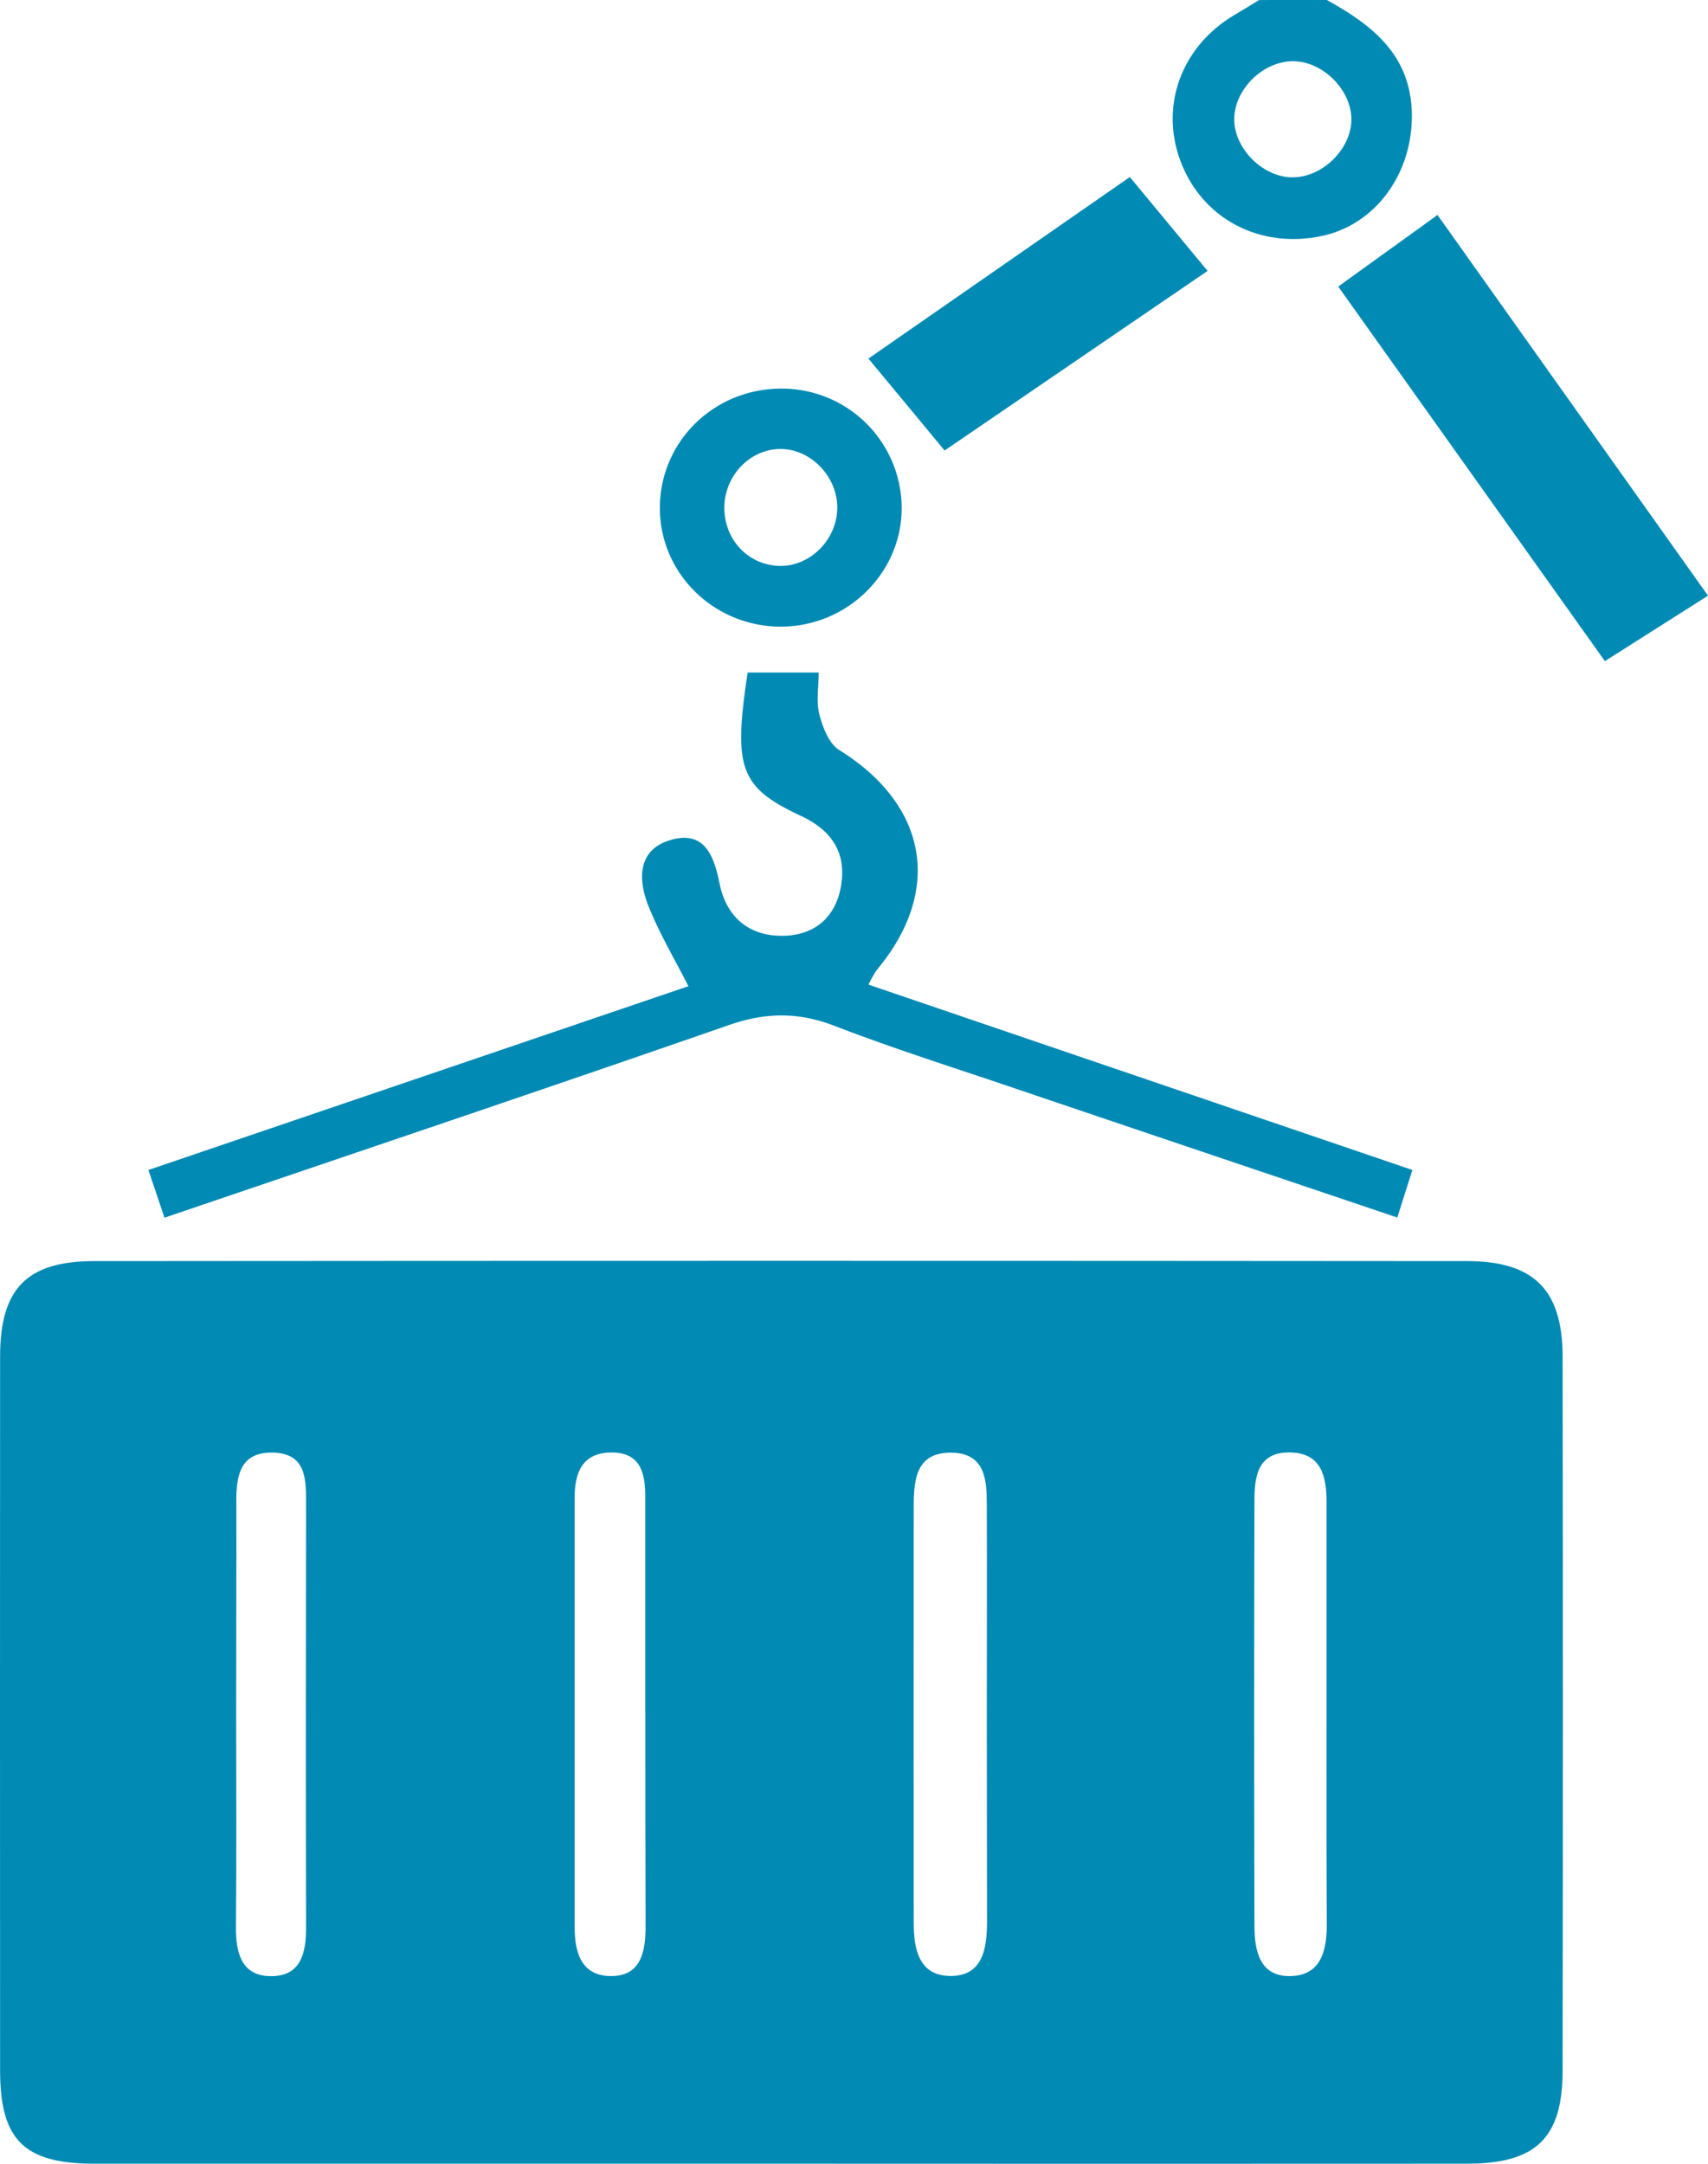
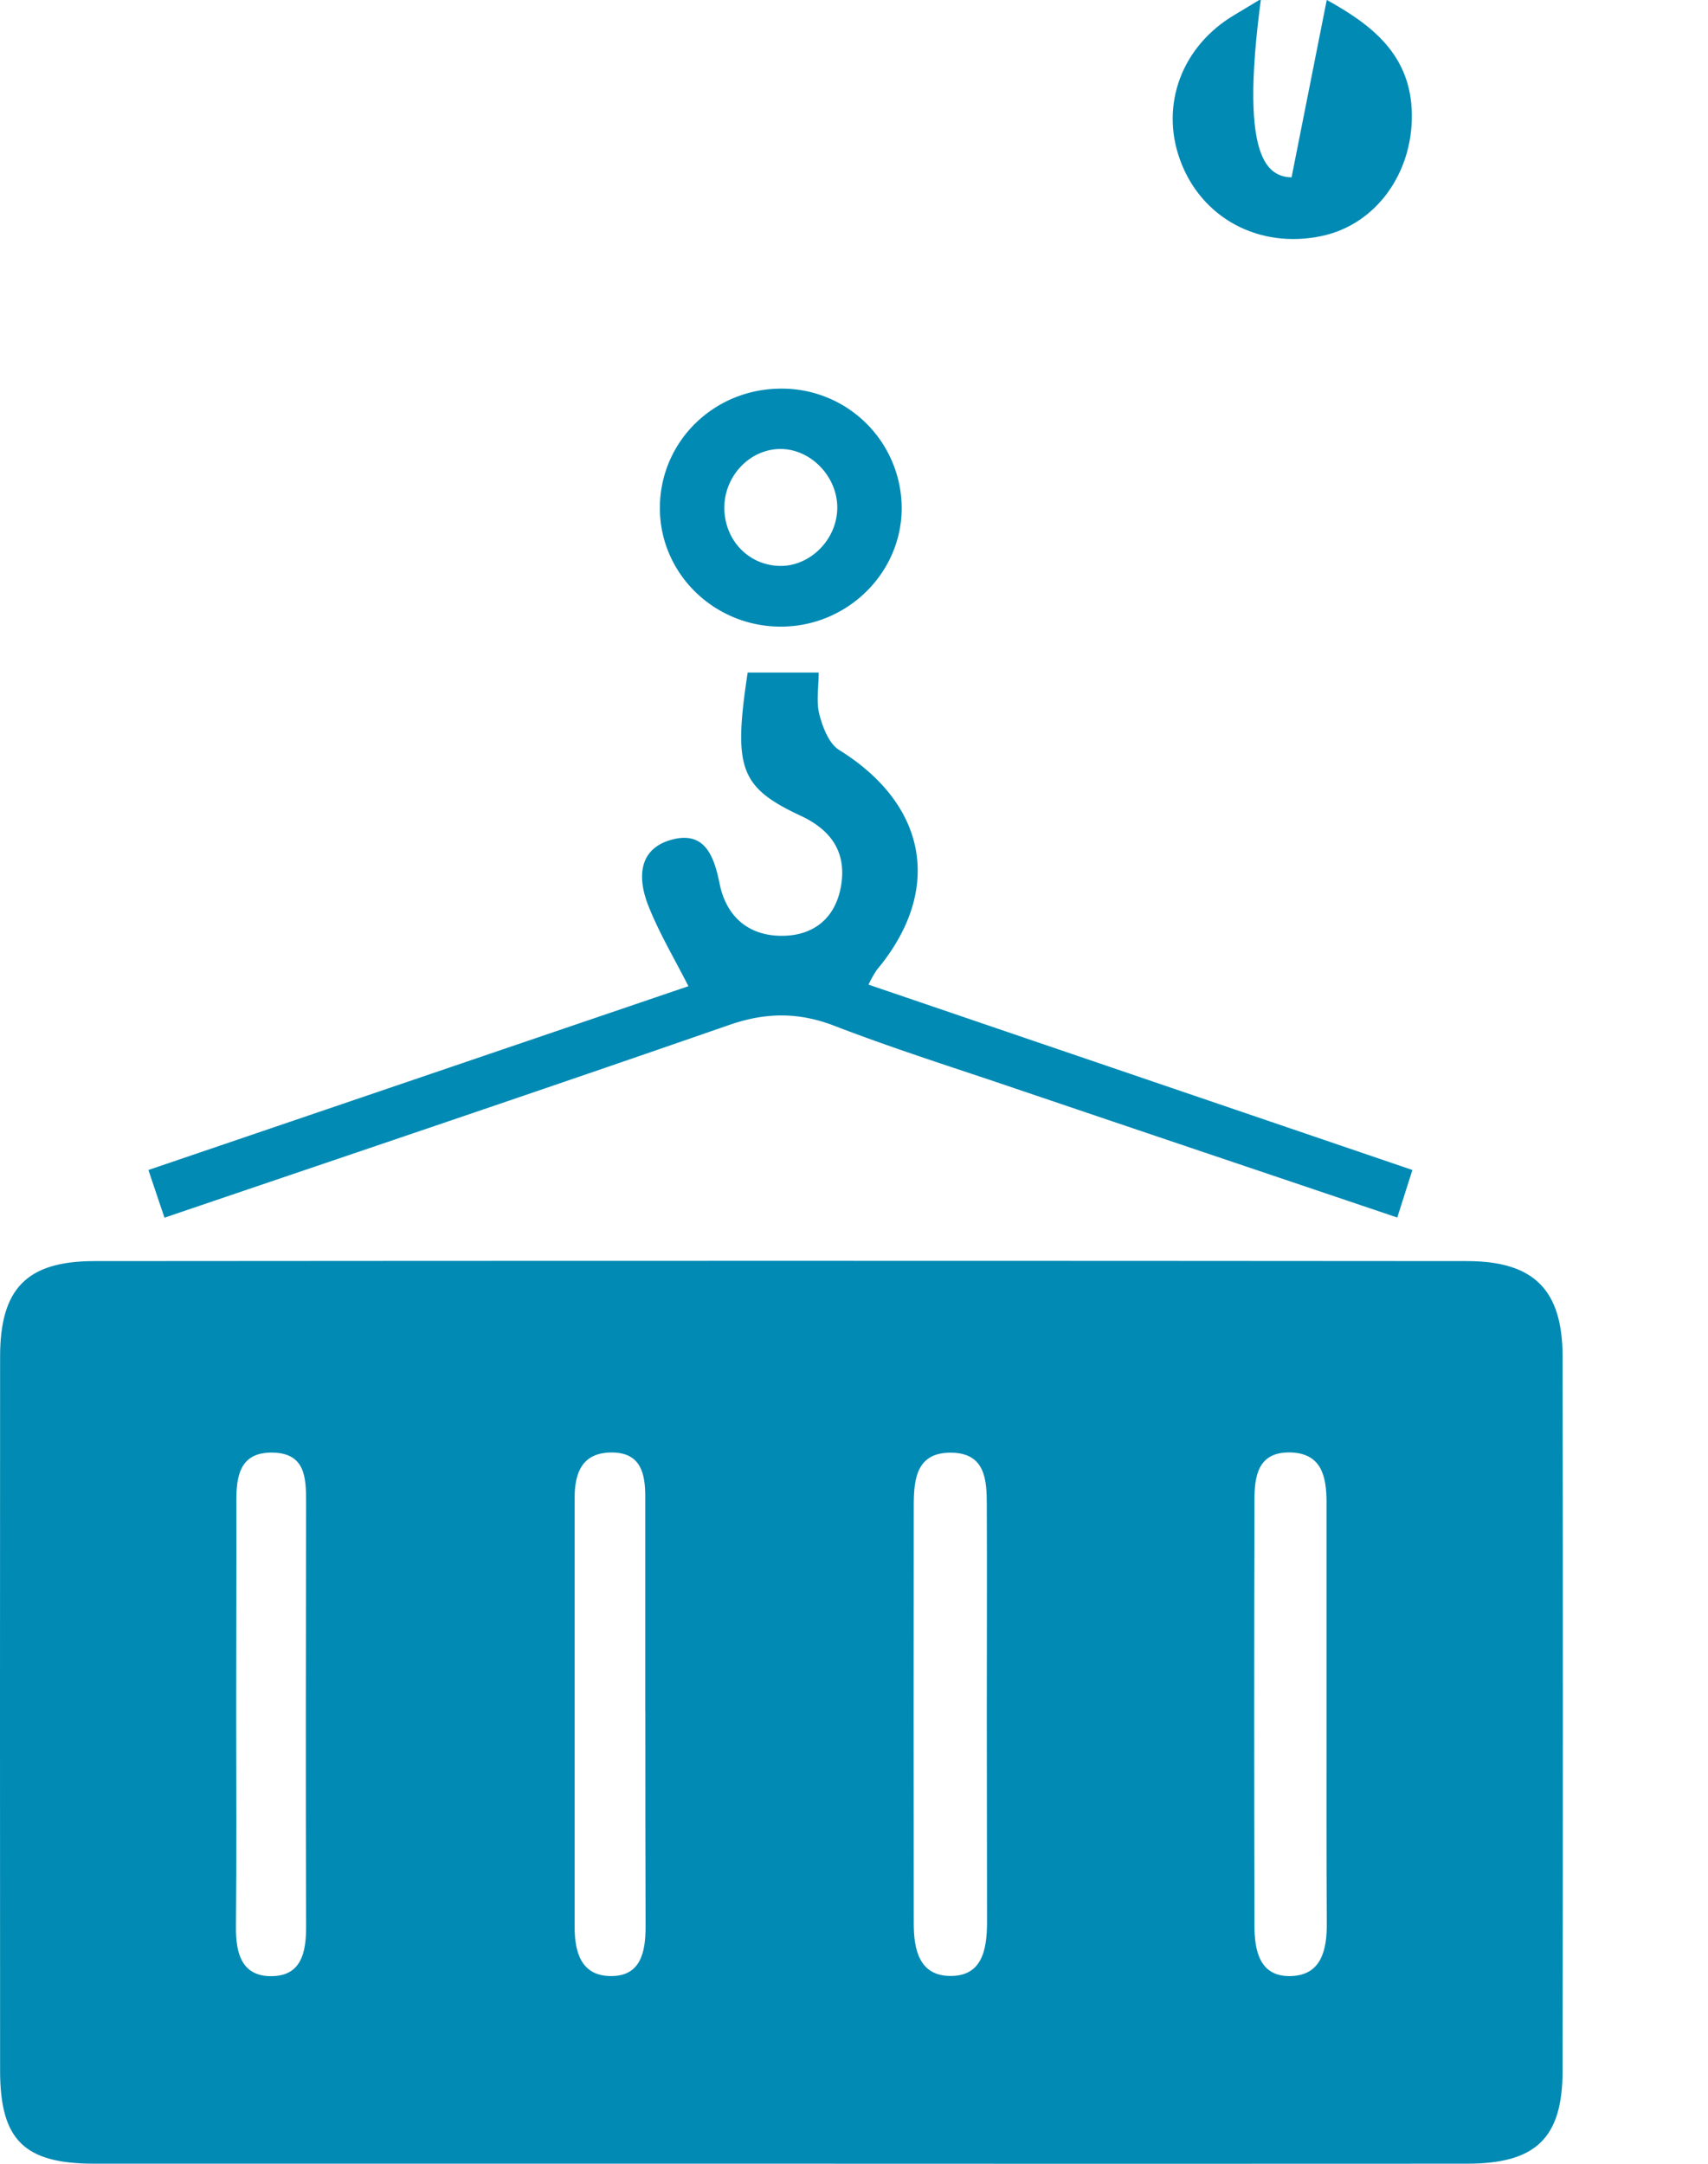
<svg xmlns="http://www.w3.org/2000/svg" id="Modalità_Isolamento" data-name="Modalità Isolamento" viewBox="0 0 505.22 639.92">
  <defs>
    <style>.cls-1{fill:#008ab4;}</style>
  </defs>
-   <path class="cls-1" d="M-2745.06,2614c13.49,7.46,24.93,16.32,25.17,33.79s-10.61,32.57-26.52,36c-18.62,4-35.82-5.24-42.07-22.54-5.91-16.36.62-33.66,16.15-42.83,2.44-1.44,4.85-2.92,7.27-4.39Zm-10.42,52.45c8.55.23,17-7.54,17.68-16.14.65-8.86-7.81-17.95-16.91-18.18s-17.86,8.38-17.71,17.41C-2772.28,2658.06-2764.08,2666.25-2755.47,2666.48Z" transform="translate(3137.51 -2614.02)" />
+   <path class="cls-1" d="M-2745.06,2614c13.49,7.46,24.93,16.32,25.17,33.79s-10.61,32.57-26.52,36c-18.62,4-35.82-5.24-42.07-22.54-5.91-16.36.62-33.66,16.15-42.83,2.44-1.44,4.85-2.92,7.27-4.39Zc8.55.23,17-7.54,17.68-16.14.65-8.86-7.81-17.95-16.91-18.18s-17.86,8.38-17.71,17.41C-2772.28,2658.06-2764.08,2666.25-2755.47,2666.48Z" transform="translate(3137.51 -2614.02)" />
  <path class="cls-1" d="M-2907.22,3253.94q-101.22,0-202.44,0c-20.7,0-27.81-7-27.82-27.51q-.06-105.59,0-211.19c0-20,7.79-28.22,27.79-28.24q203.07-.17,406.13,0c19.82,0,28.23,8.56,28.26,28.18q.15,105.59,0,211.19c0,20-7.88,27.56-28.22,27.57Q-2805.37,3254-2907.22,3253.94Zm61.6-132.54c0-20.78.09-41.56,0-62.33,0-7.24-.4-15.18-10.27-15.41-10.54-.25-11.33,7.78-11.34,15.67q-.06,61.71,0,123.42c0,7.63,1.49,15.37,10.39,15.66,10,.33,11.27-8,11.29-15.92Q-2845.57,3151.94-2845.62,3121.39Zm100.49.46q0-31.78,0-63.57c0-7.69-1.5-14.68-11.09-14.71-9.26,0-10.21,7.14-10.23,14.06q-.17,62.95,0,125.89c0,7.6,1.63,15.26,10.91,14.92,8.95-.33,10.52-7.81,10.49-15.51C-2745.18,3162.57-2745.13,3142.22-2745.13,3121.86Zm-322.52-1.57c0,21.19.14,42.37-.07,63.56-.08,8,1.77,14.95,11,14.62,8.41-.3,9.77-7.2,9.75-14.55-.13-42-.07-83.91,0-125.87,0-7-.28-14.1-9.58-14.41-9.73-.32-11.1,6.46-11.05,14.33C-3067.56,3078.74-3067.65,3099.52-3067.65,3120.29Zm121-.15c0-21.18,0-42.36,0-63.54,0-6.67-1.25-12.94-9.79-13-8.74-.06-11.09,5.82-11.09,13.32q0,63.54,0,127.08c0,7.39,1.93,14.12,10.16,14.44,9.43.37,10.84-7.09,10.82-14.76Q-2946.64,3151.9-2946.63,3120.13Z" transform="translate(3137.51 -2614.02)" />
  <path class="cls-1" d="M-2916.35,2812.93h21c0,4.39-.77,8.64.22,12.44s2.83,8.6,5.85,10.47c26.19,16.27,30.71,41.63,11.11,65.05a34.45,34.45,0,0,0-2.44,4.34l160.88,54.82-4.47,14.06c-38.32-12.94-76-25.62-113.58-38.36-17.68-6-35.49-11.62-52.89-18.33-10.73-4.14-20.49-4-31.33-.2-55.21,19.18-110.62,37.81-166.86,56.94l-4.75-14.11,159.73-54.36c-4.08-8.05-8.66-15.7-11.88-23.87-3.15-8-3.05-16.74,6.93-19.46,9.73-2.64,12.5,4.72,14.16,12.95,1.94,9.66,8.4,15.48,18.41,15.48,9.43,0,15.86-5.23,17.51-14.67,1.71-9.84-2.71-16.53-11.85-20.8C-2918.71,2846.87-2920.64,2841.2-2916.35,2812.93Z" transform="translate(3137.51 -2614.02)" />
-   <path class="cls-1" d="M-2632.29,2790.19l-30.5,19.36-78.88-110.78,29.37-21.17Z" transform="translate(3137.51 -2614.02)" />
-   <path class="cls-1" d="M-2880.63,2720.07l77.32-53.69,23,27.76-77.79,53.12Z" transform="translate(3137.51 -2614.02)" />
  <path class="cls-1" d="M-2906.53,2799.35c-19.89,0-36-15.9-35.79-35.46s16.27-35.1,36.25-34.93a35.42,35.42,0,0,1,35.27,34.78C-2870.48,2783.17-2886.7,2799.34-2906.53,2799.35Zm16.68-35.38c-.08-8.95-7.61-16.87-16.29-17.15-9.28-.3-17.19,7.81-17.11,17.52.08,9.41,7.1,16.78,16.23,17.05S-2889.77,2773.5-2889.85,2764Z" transform="translate(3137.51 -2614.02)" />
</svg>